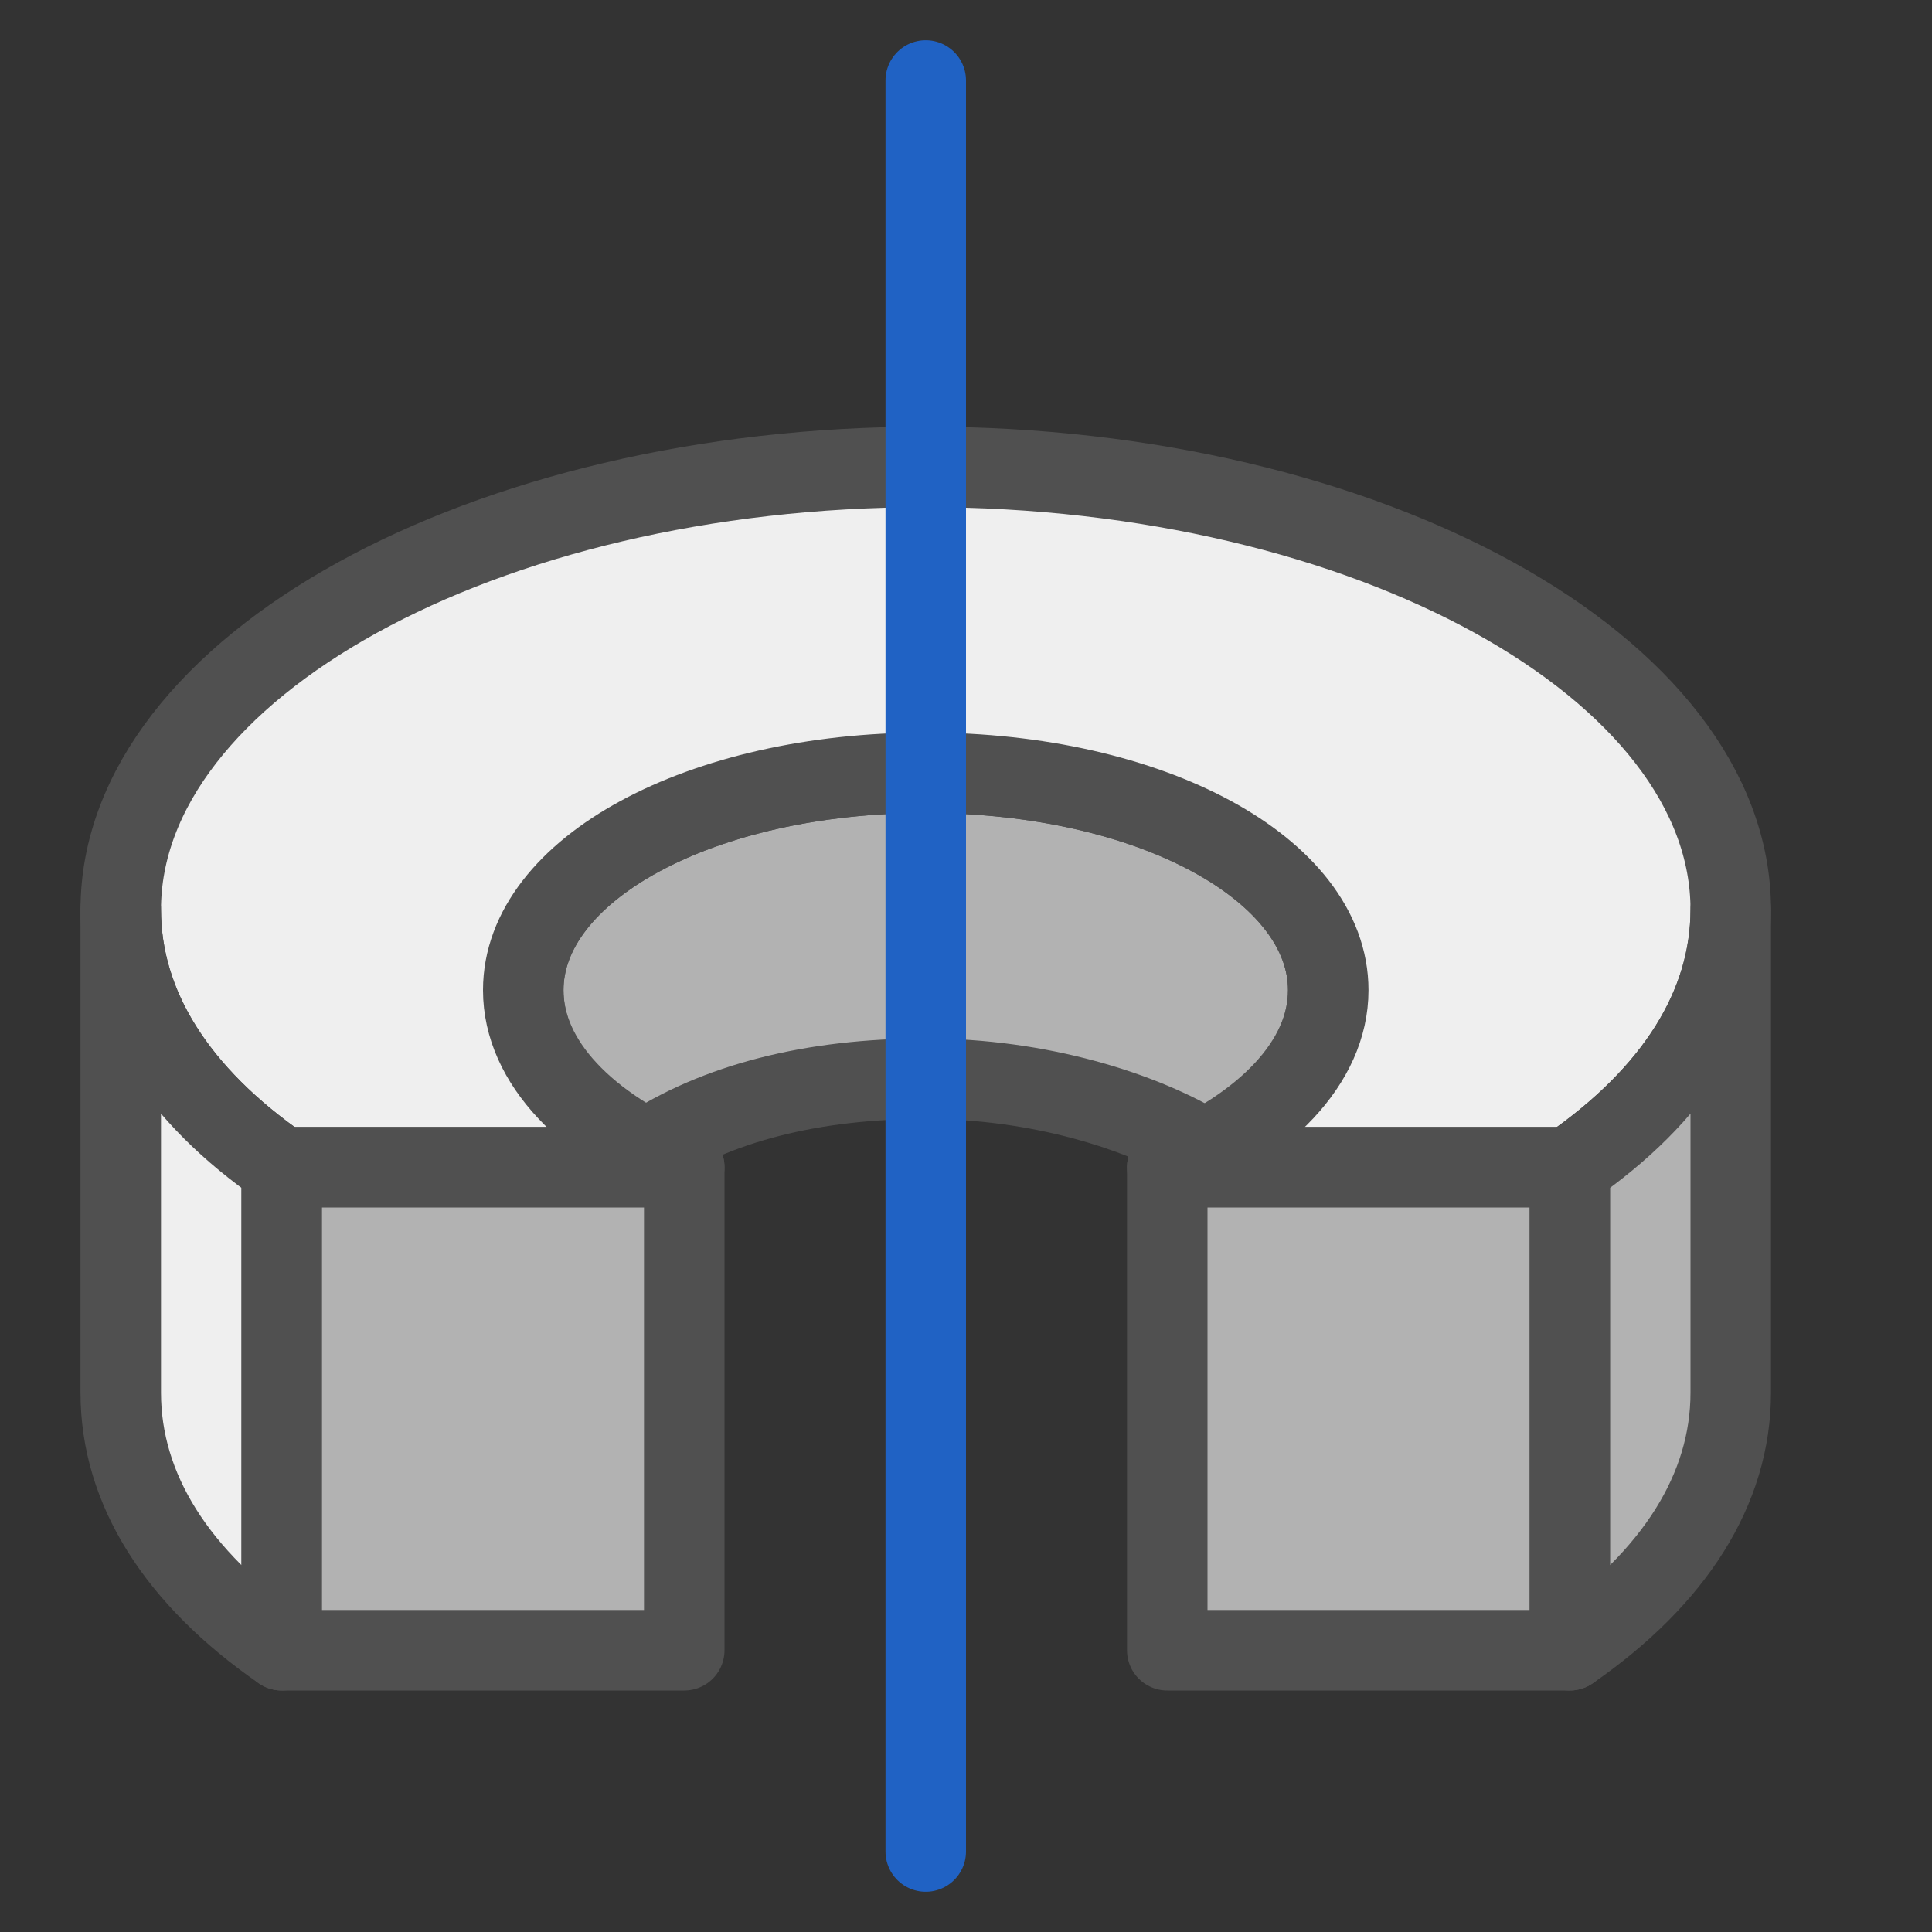
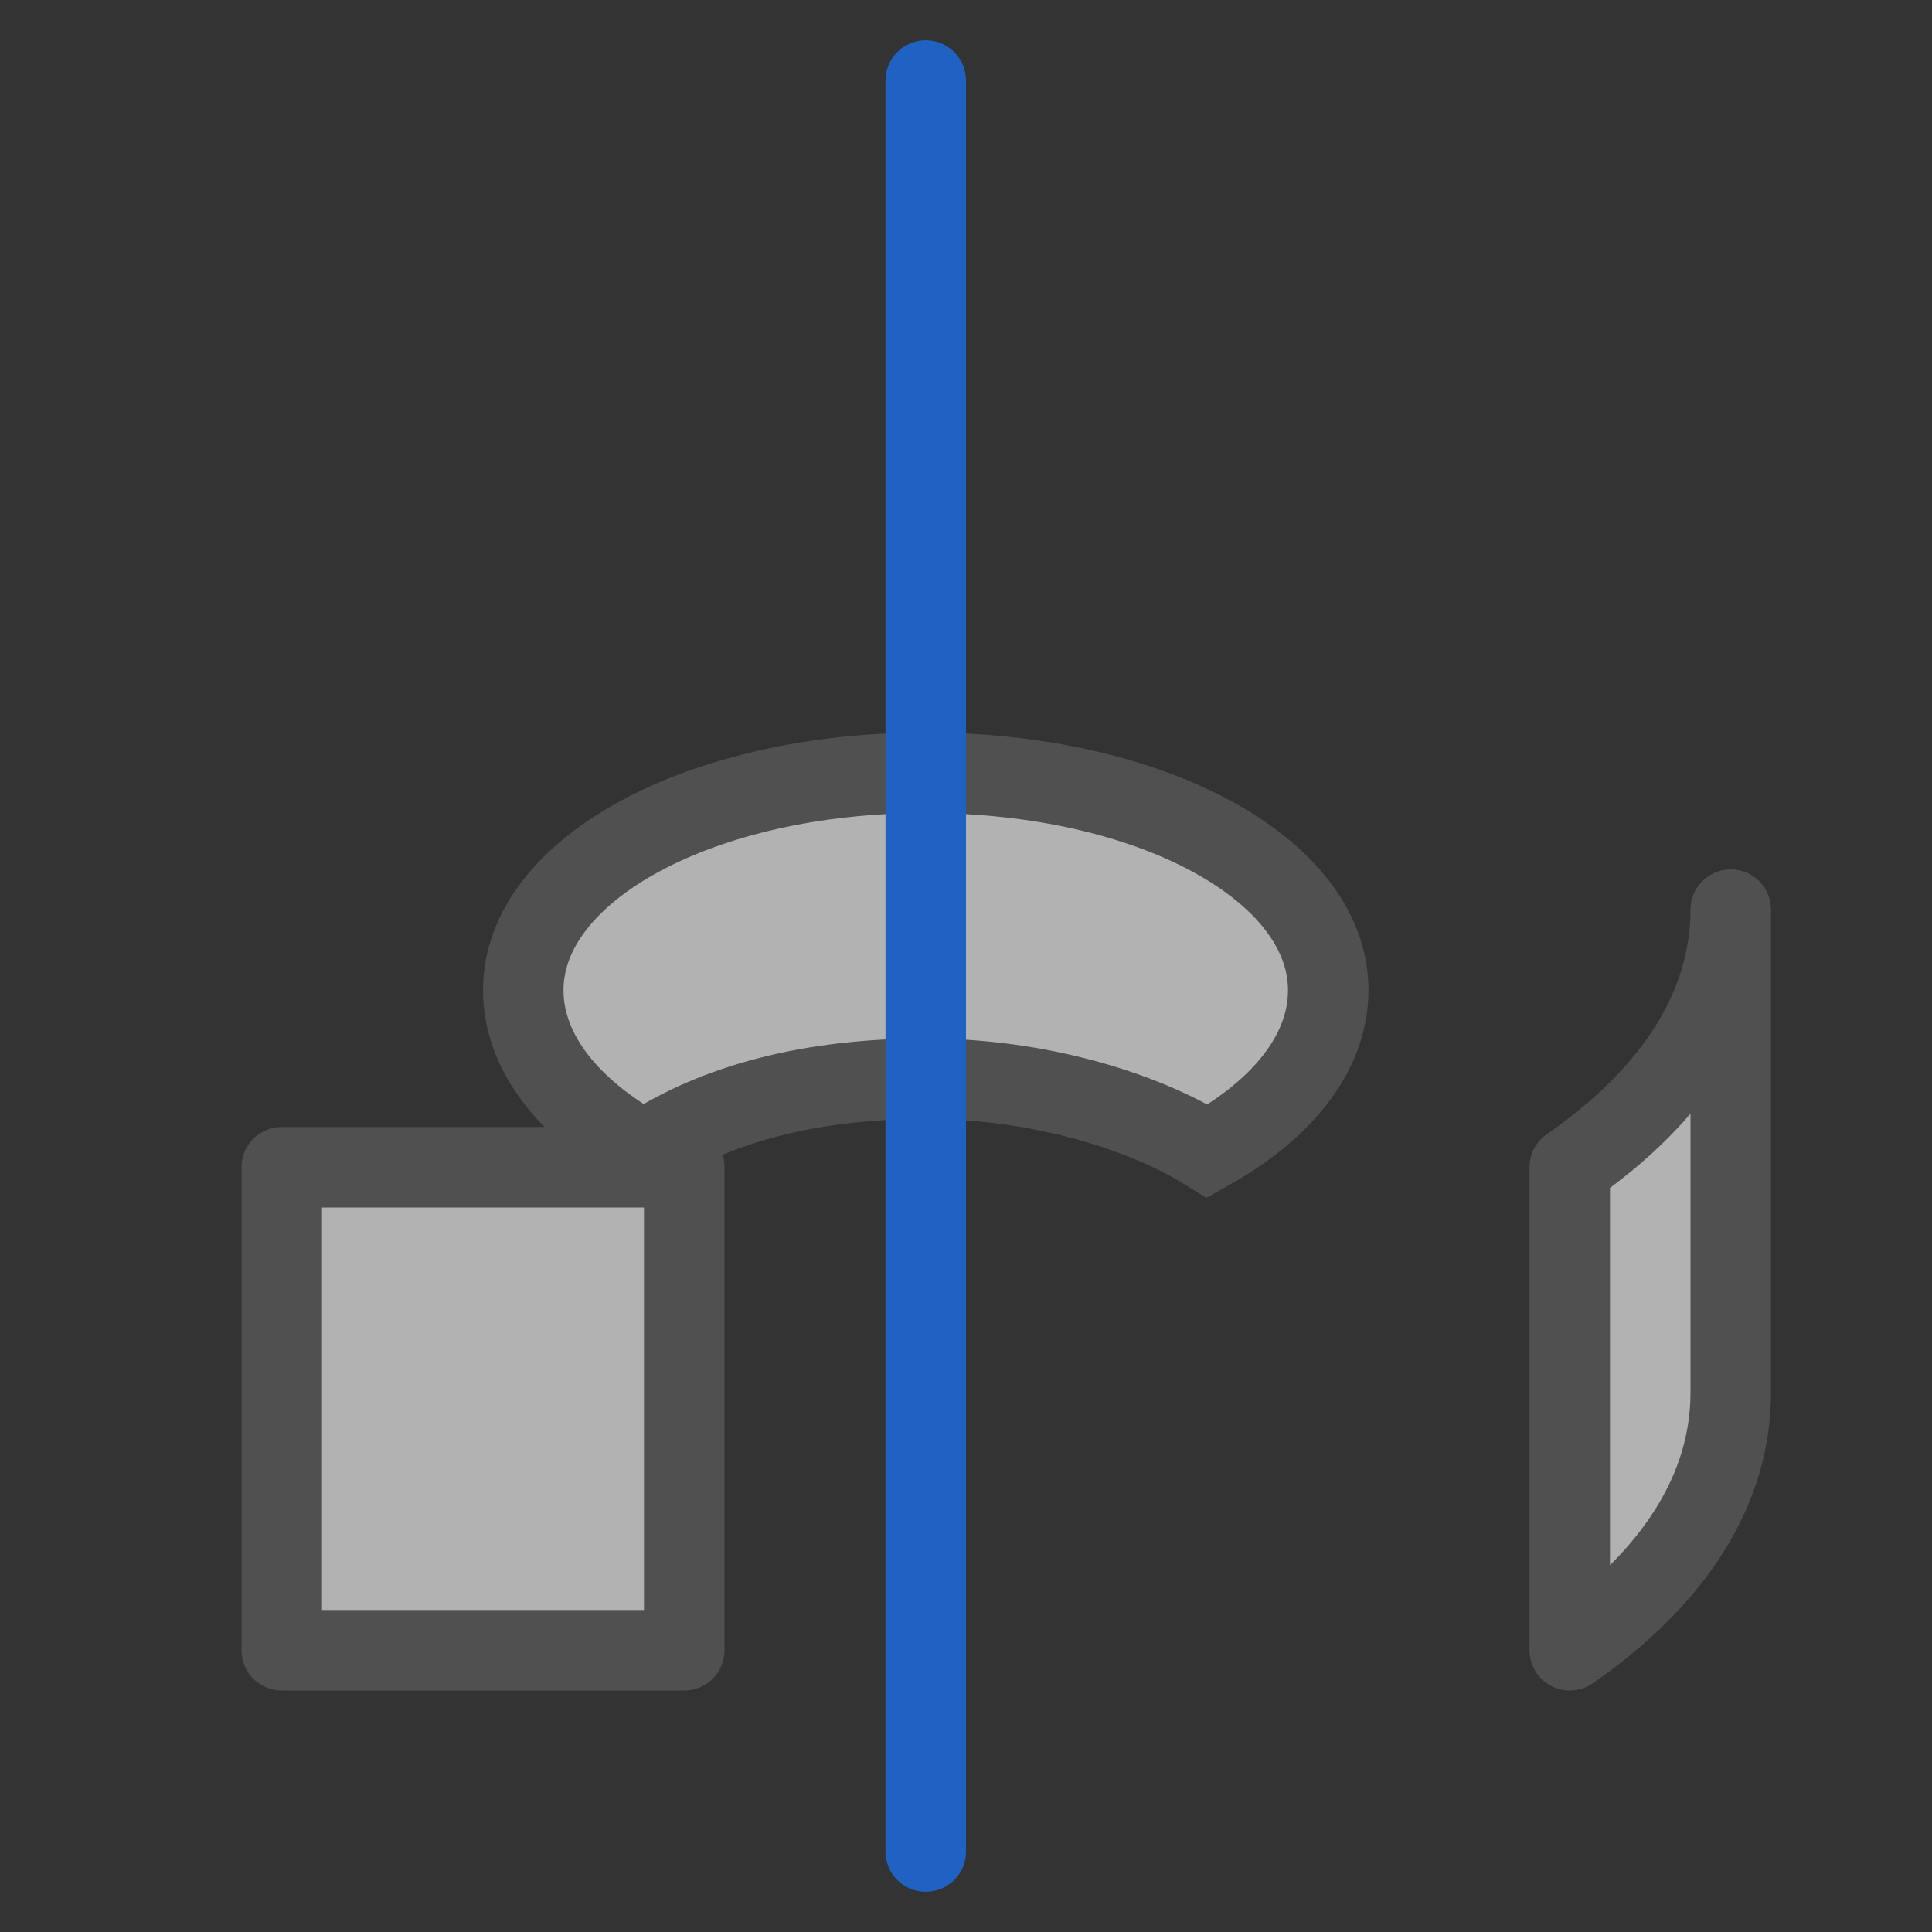
<svg xmlns="http://www.w3.org/2000/svg" version="1.1" x="0px" y="0px" width="24px" height="24px" viewBox="0 0 24 24" style="enable-background:new 0 0 24 24;" xml:space="preserve">
  <rect x="0" y="0" width="24" height="24" fill="#333333" stroke="none" />
  <style type="text/css">
	.st30{fill:#efefef;stroke:#505050;stroke-linejoin:round;stroke-miterlimit:10;}
	.st32{fill:#b2b2b2;stroke:#505050;stroke-linejoin:round;stroke-miterlimit:10;}
	.st33{fill:#b2b2b2;stroke:#505050;stroke-miterlimit:10;}
	.st90{fill:none;stroke:#2062c4;stroke-linecap:round;stroke-linejoin:round;stroke-miterlimit:10;}
</style>
  <g id="optimiert">
    <path class="st33" d="M8,14.3c-0.9-0.5-1.5-1.2-1.5-2c0-1.5,2.2-2.7,5-2.7s5,1.2,5,2.7c0,0.8-0.6,1.5-1.5,2c0,0,0,0,0,0   c-0.8-0.5-2.1-0.9-3.5-0.9C10.1,13.4,8.9,13.7,8,14.3C8,14.3,8,14.3,8,14.3z" />
    <g>
-       <path class="st30" d="M14.5,14.5c1.2-0.5,2-1.3,2-2.2c0-1.5-2.2-2.7-5-2.7s-5,1.2-5,2.7c0,0.9,0.8,1.7,2,2.2h-5    c-1.3-0.9-2-2-2-3.2c0-3,4.5-5.5,10-5.5s10,2.5,10,5.5c0,1.2-0.7,2.3-2,3.2H14.5z" />
-     </g>
-     <path class="st30" d="M3.5,14.5v6c-1.3-0.9-2-2-2-3.2v-6C1.5,12.5,2.2,13.6,3.5,14.5z" />
+       </g>
    <path class="st32" d="M19.5,20.5c1.3-0.9,2-2,2-3.2v-6c0,1.2-0.7,2.3-2,3.2V20.5z" />
    <rect x="3.5" y="14.5" class="st32" width="5" height="6" />
-     <rect x="14.5" y="14.5" class="st32" width="5" height="6" />
    <line class="st90" x1="11.5" y1="1" x2="11.5" y2="23" />
  </g>
</svg>